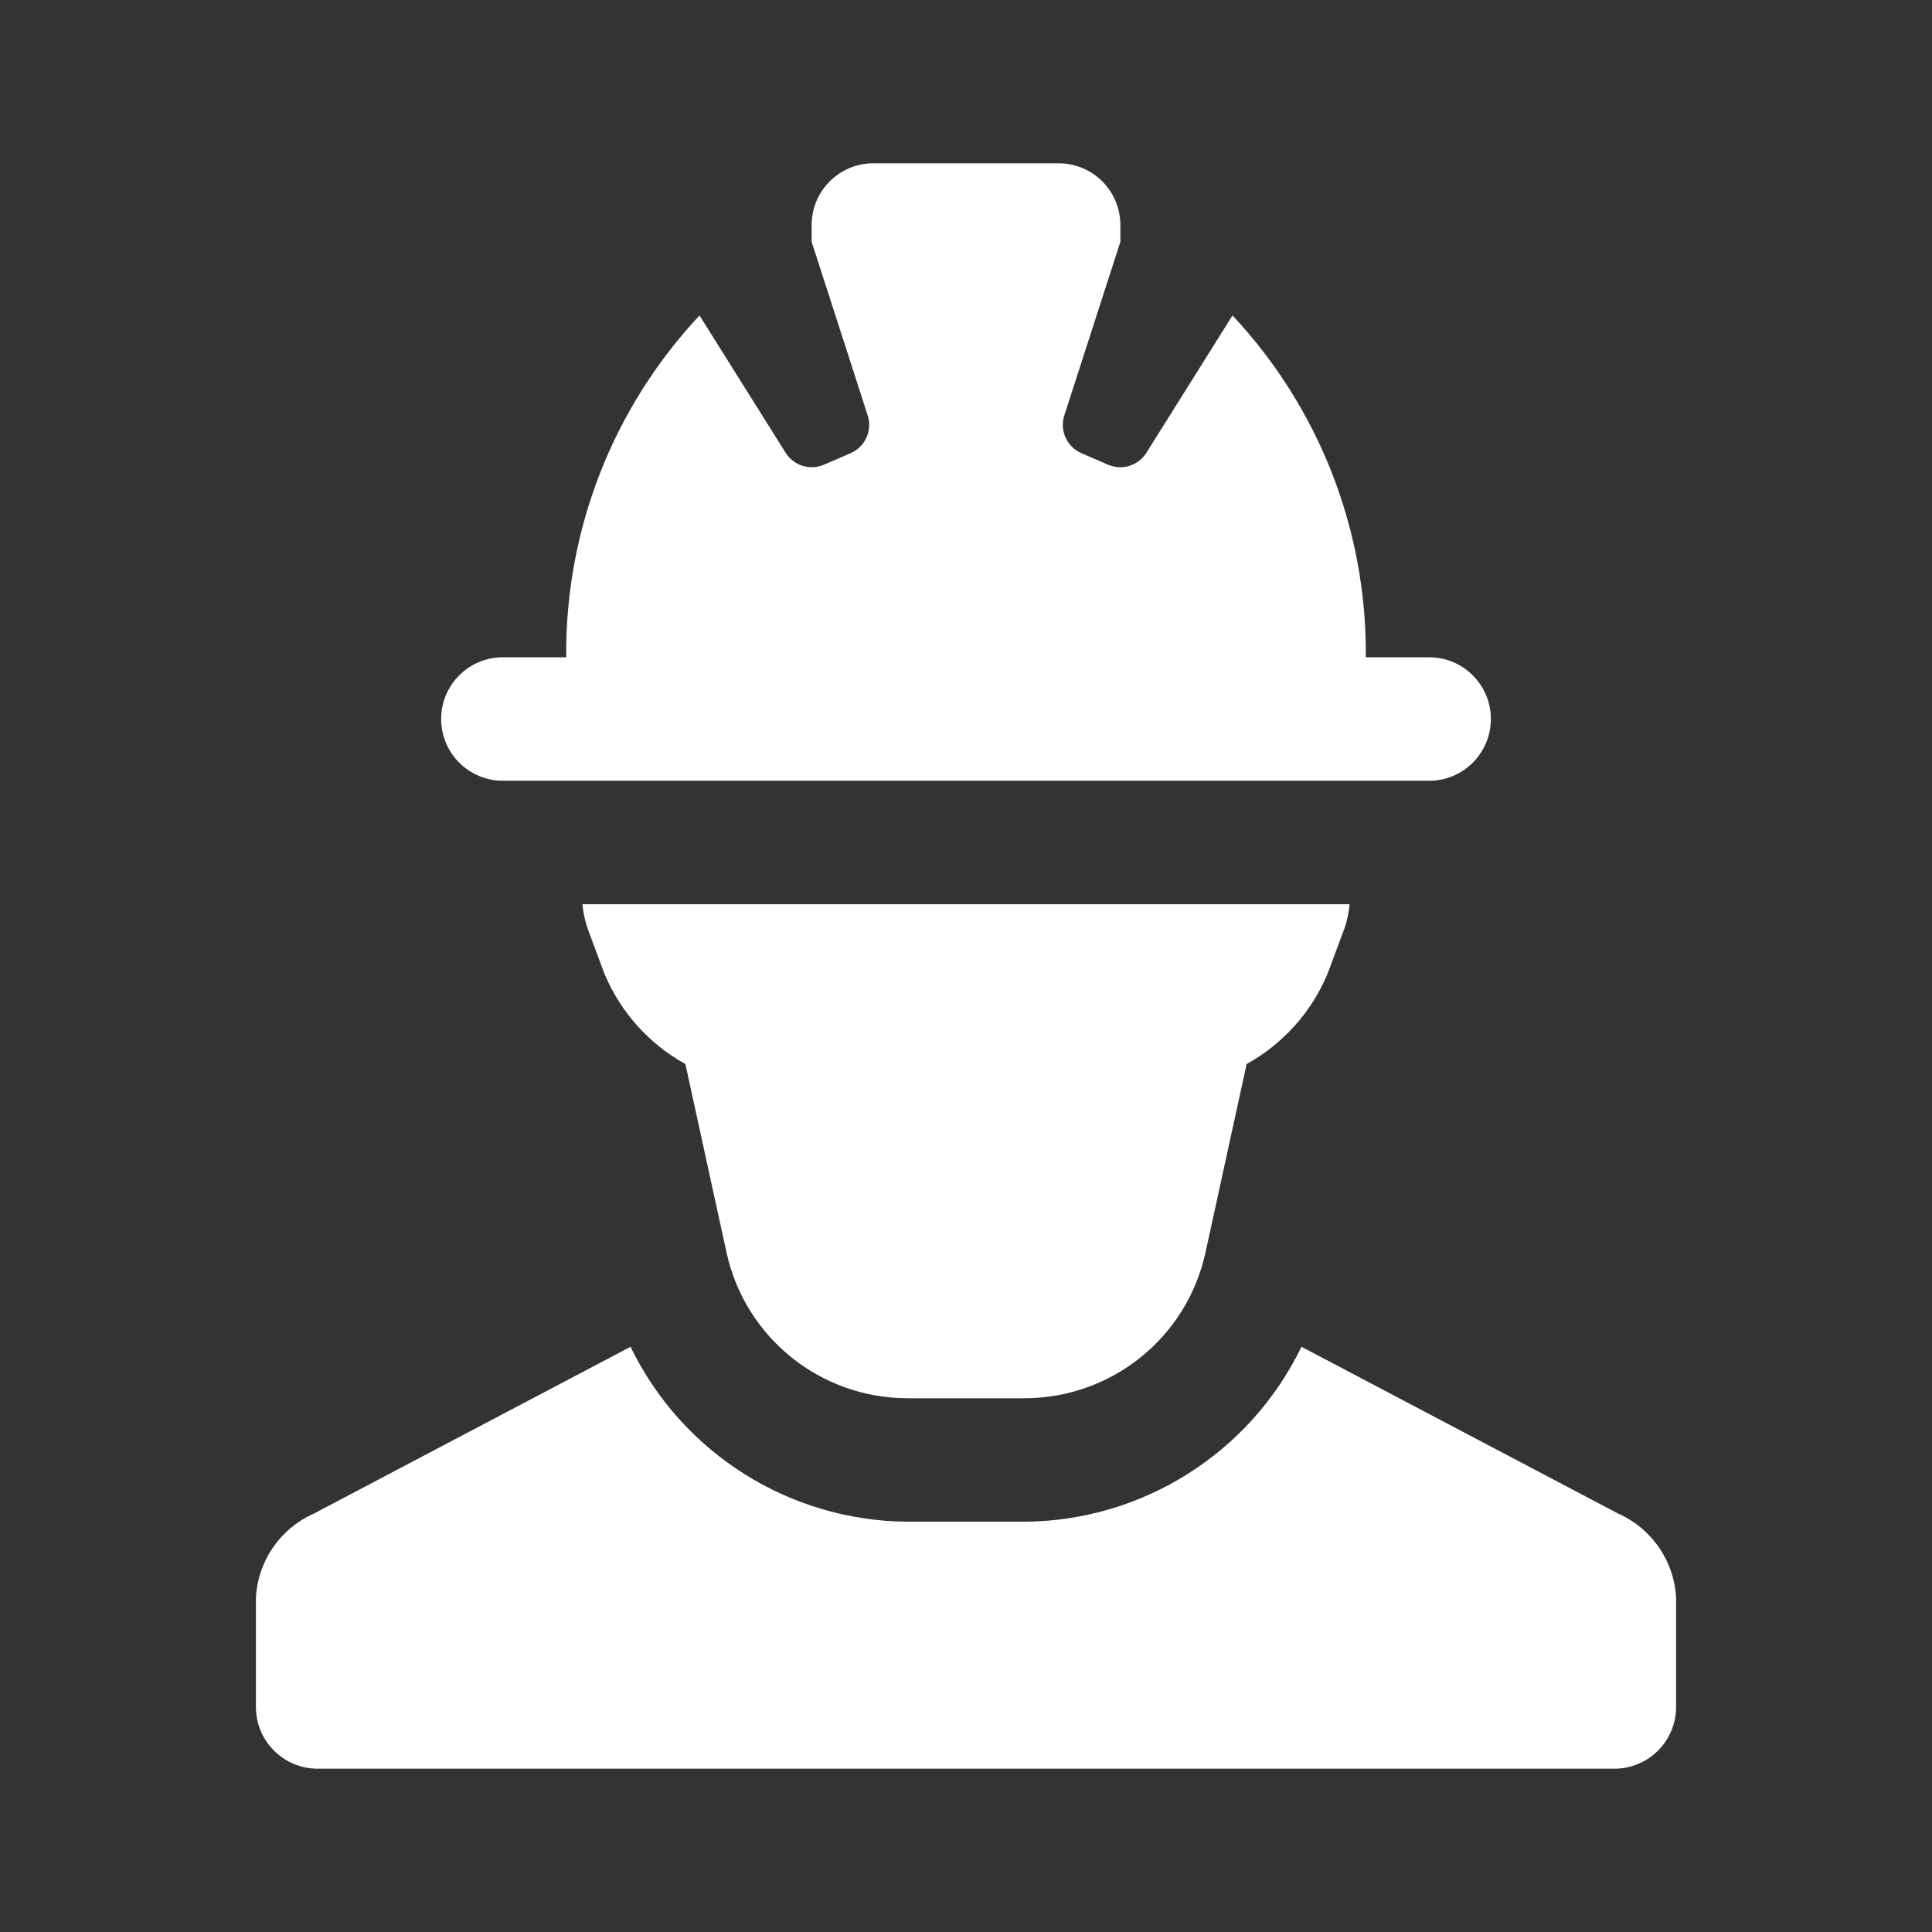
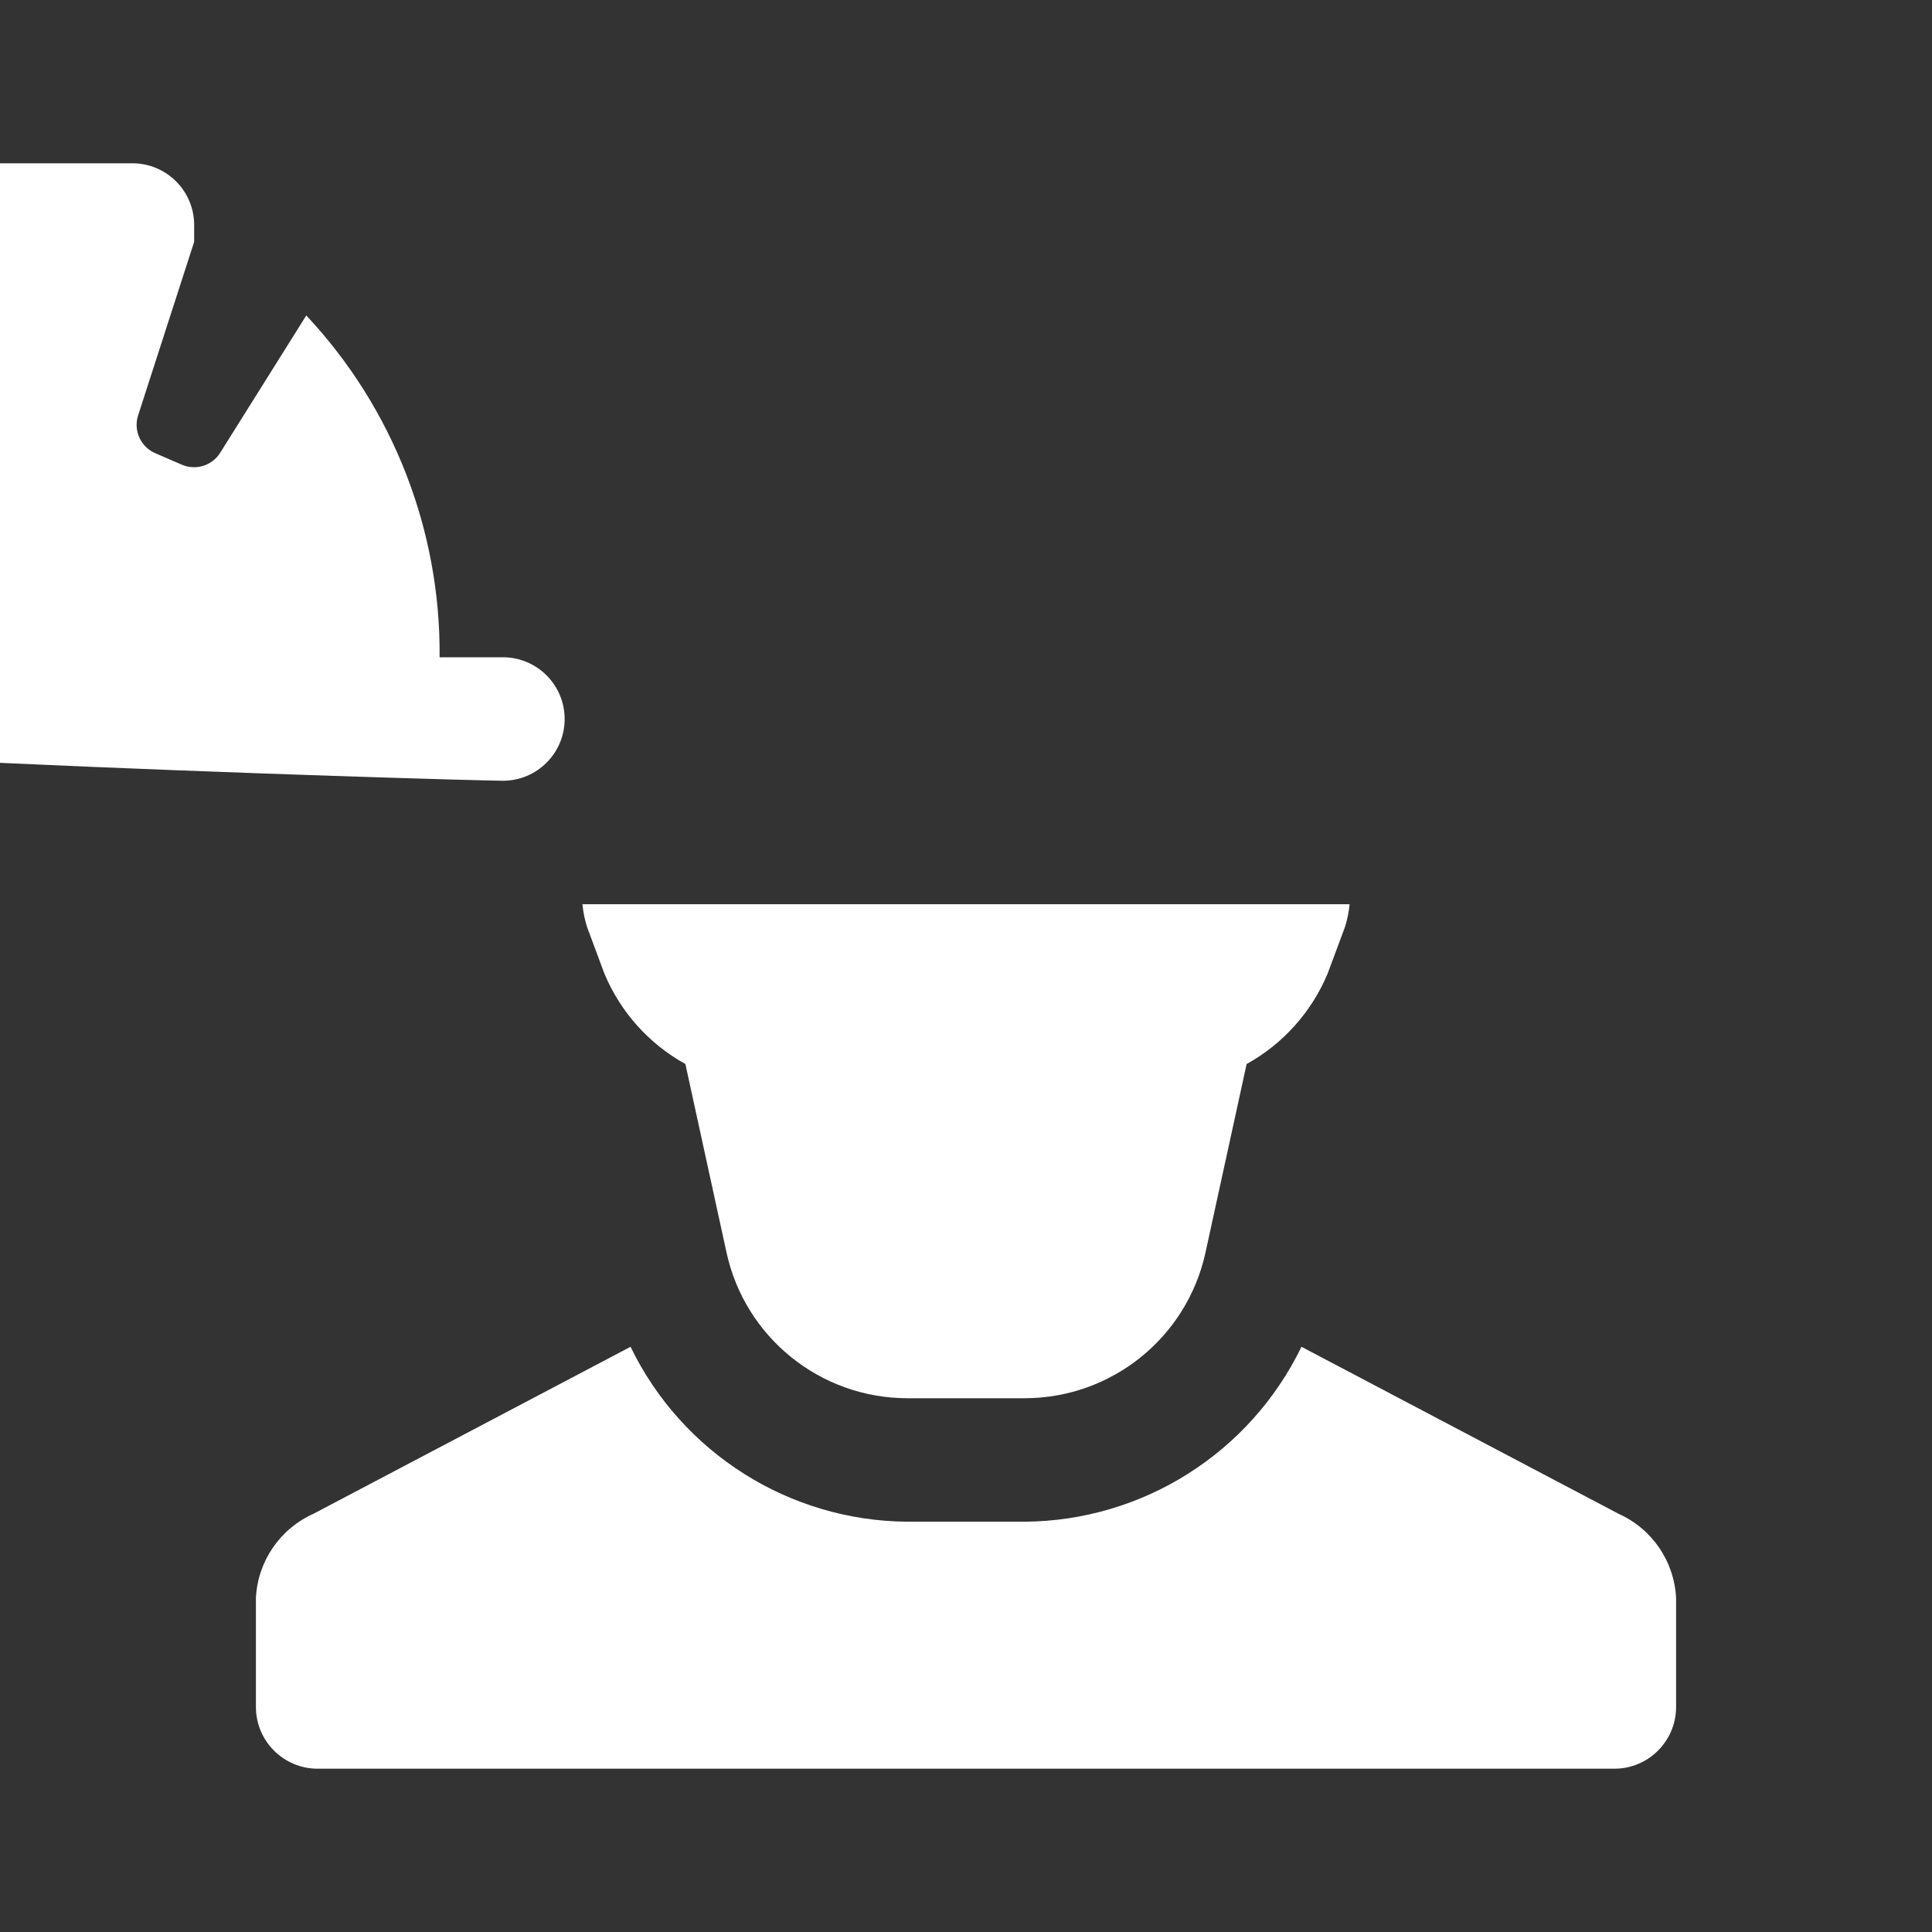
<svg xmlns="http://www.w3.org/2000/svg" version="1.1" id="glyphicons-basic" x="0px" y="0px" width="220px" height="220px" viewBox="135.5 2.5 220 220" enable-background="new 135.5 2.5 220 220" xml:space="preserve">
  <rect x="135.5" y="2.5" width="220" height="220" fill="#333333" stroke="none" />
-   <path id="user-worker" fill="#FFFFFF" d="M326.359,184.477v12.397c0,3.883-3.148,7.031-7.031,7.031H171.672  c-3.883,0-7.031-3.148-7.031-7.031v-12.397c0.2-4.177,2.731-7.887,6.547-9.596l36.113-19.02  c5.864,12.102,18.092,19.825,31.539,19.92h13.321c13.448-0.095,25.675-7.818,31.538-19.921l36.114,19.022  C323.629,176.591,326.16,180.301,326.359,184.477z M204.331,113.384c1.828,4.366,5.075,7.988,9.216,10.281l4.682,21.456  c2.114,9.689,10.691,16.598,20.609,16.598h13.326c9.917,0,18.495-6.909,20.609-16.598l4.682-21.456  c4.141-2.293,7.388-5.915,9.216-10.281l1.969-5.284c0.276-0.855,0.457-1.737,0.539-2.632h-87.353  c0.082,0.894,0.262,1.777,0.539,2.632L204.331,113.384z M192.766,91.406h105.469c3.883,0,7.031-3.148,7.031-7.031  s-3.148-7.031-7.031-7.031h-7.208c0.133-14.443-5.303-28.383-15.18-38.922l-9.803,15.633c-0.922,1.472-2.781,2.049-4.375,1.36  l-3.023-1.308c-1.662-0.719-2.506-2.584-1.949-4.307l6.382-19.767v-1.907c0-3.883-3.148-7.031-7.031-7.031h-21.094  c-3.883,0-7.031,3.148-7.031,7.031v1.907l6.382,19.767c0.556,1.723-0.287,3.588-1.949,4.307l-3.023,1.308  c-1.594,0.69-3.452,0.112-4.375-1.36l-9.803-15.633c-9.877,10.54-15.313,24.479-15.18,38.922h-7.209  c-3.883,0-7.031,3.148-7.031,7.031S188.883,91.406,192.766,91.406z" />
+   <path id="user-worker" fill="#FFFFFF" d="M326.359,184.477v12.397c0,3.883-3.148,7.031-7.031,7.031H171.672  c-3.883,0-7.031-3.148-7.031-7.031v-12.397c0.2-4.177,2.731-7.887,6.547-9.596l36.113-19.02  c5.864,12.102,18.092,19.825,31.539,19.92h13.321c13.448-0.095,25.675-7.818,31.538-19.921l36.114,19.022  C323.629,176.591,326.16,180.301,326.359,184.477z M204.331,113.384c1.828,4.366,5.075,7.988,9.216,10.281l4.682,21.456  c2.114,9.689,10.691,16.598,20.609,16.598h13.326c9.917,0,18.495-6.909,20.609-16.598l4.682-21.456  c4.141-2.293,7.388-5.915,9.216-10.281l1.969-5.284c0.276-0.855,0.457-1.737,0.539-2.632h-87.353  c0.082,0.894,0.262,1.777,0.539,2.632L204.331,113.384z M192.766,91.406c3.883,0,7.031-3.148,7.031-7.031  s-3.148-7.031-7.031-7.031h-7.208c0.133-14.443-5.303-28.383-15.18-38.922l-9.803,15.633c-0.922,1.472-2.781,2.049-4.375,1.36  l-3.023-1.308c-1.662-0.719-2.506-2.584-1.949-4.307l6.382-19.767v-1.907c0-3.883-3.148-7.031-7.031-7.031h-21.094  c-3.883,0-7.031,3.148-7.031,7.031v1.907l6.382,19.767c0.556,1.723-0.287,3.588-1.949,4.307l-3.023,1.308  c-1.594,0.69-3.452,0.112-4.375-1.36l-9.803-15.633c-9.877,10.54-15.313,24.479-15.18,38.922h-7.209  c-3.883,0-7.031,3.148-7.031,7.031S188.883,91.406,192.766,91.406z" />
</svg>